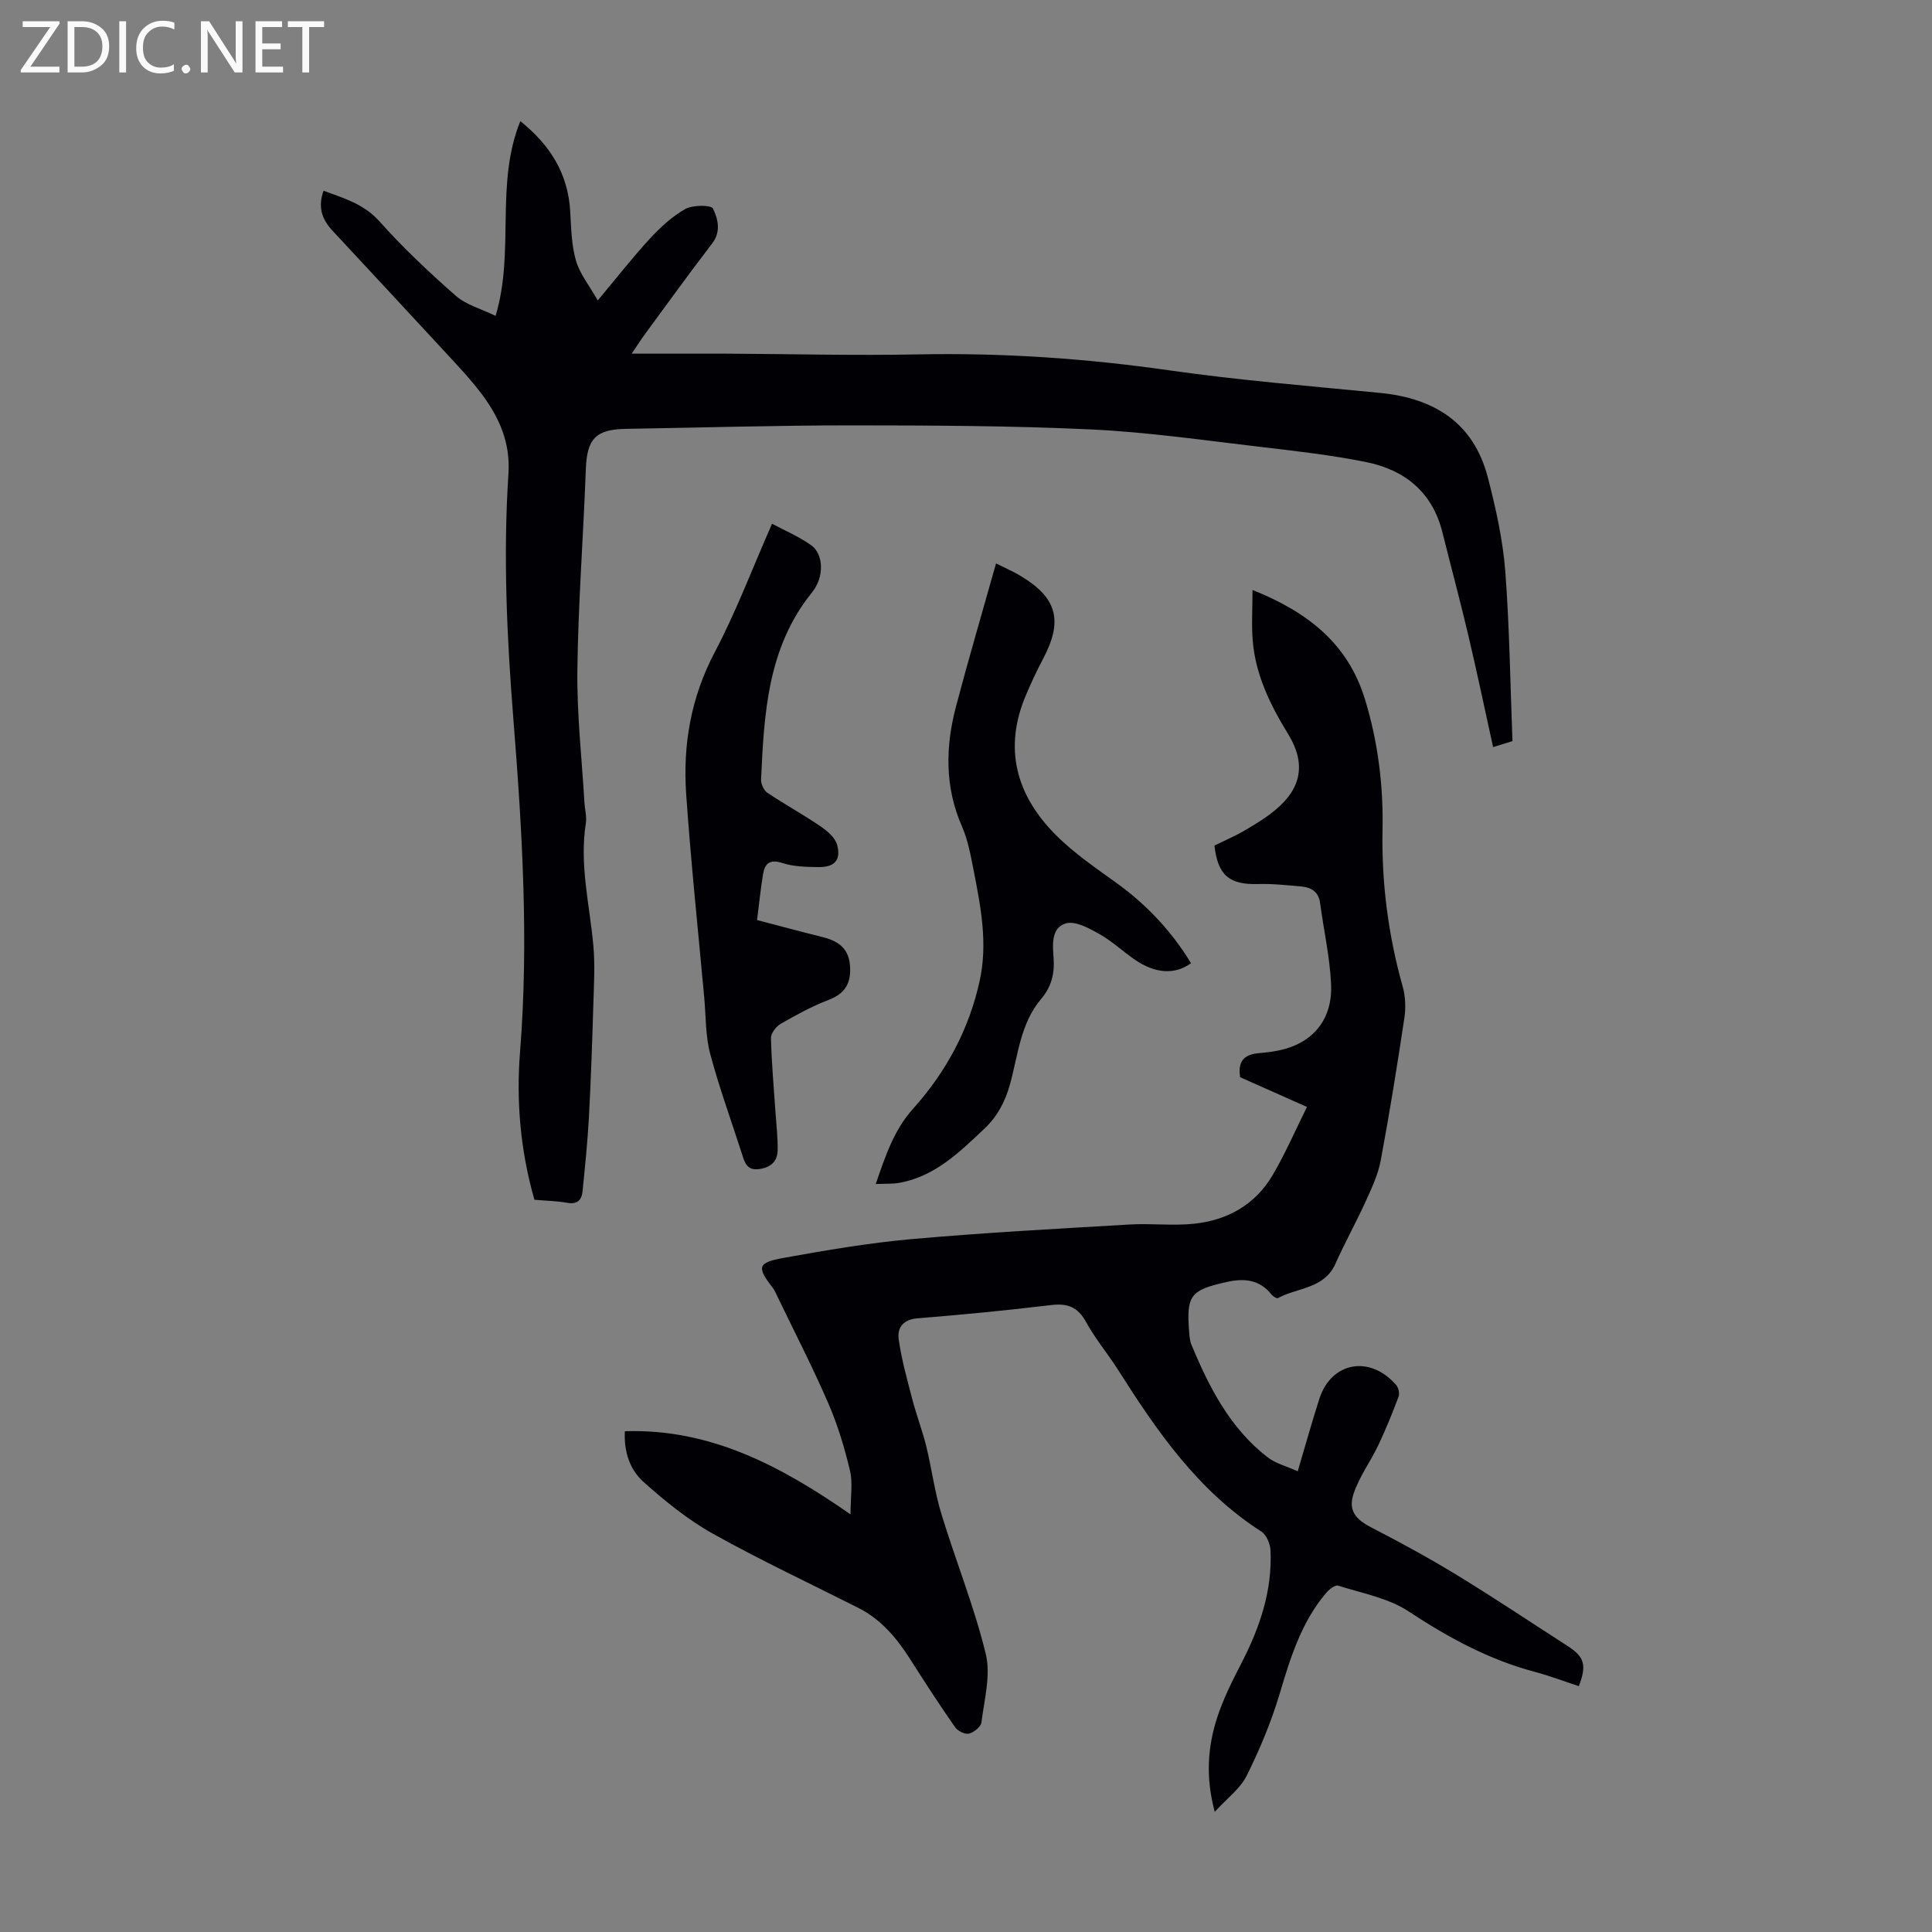
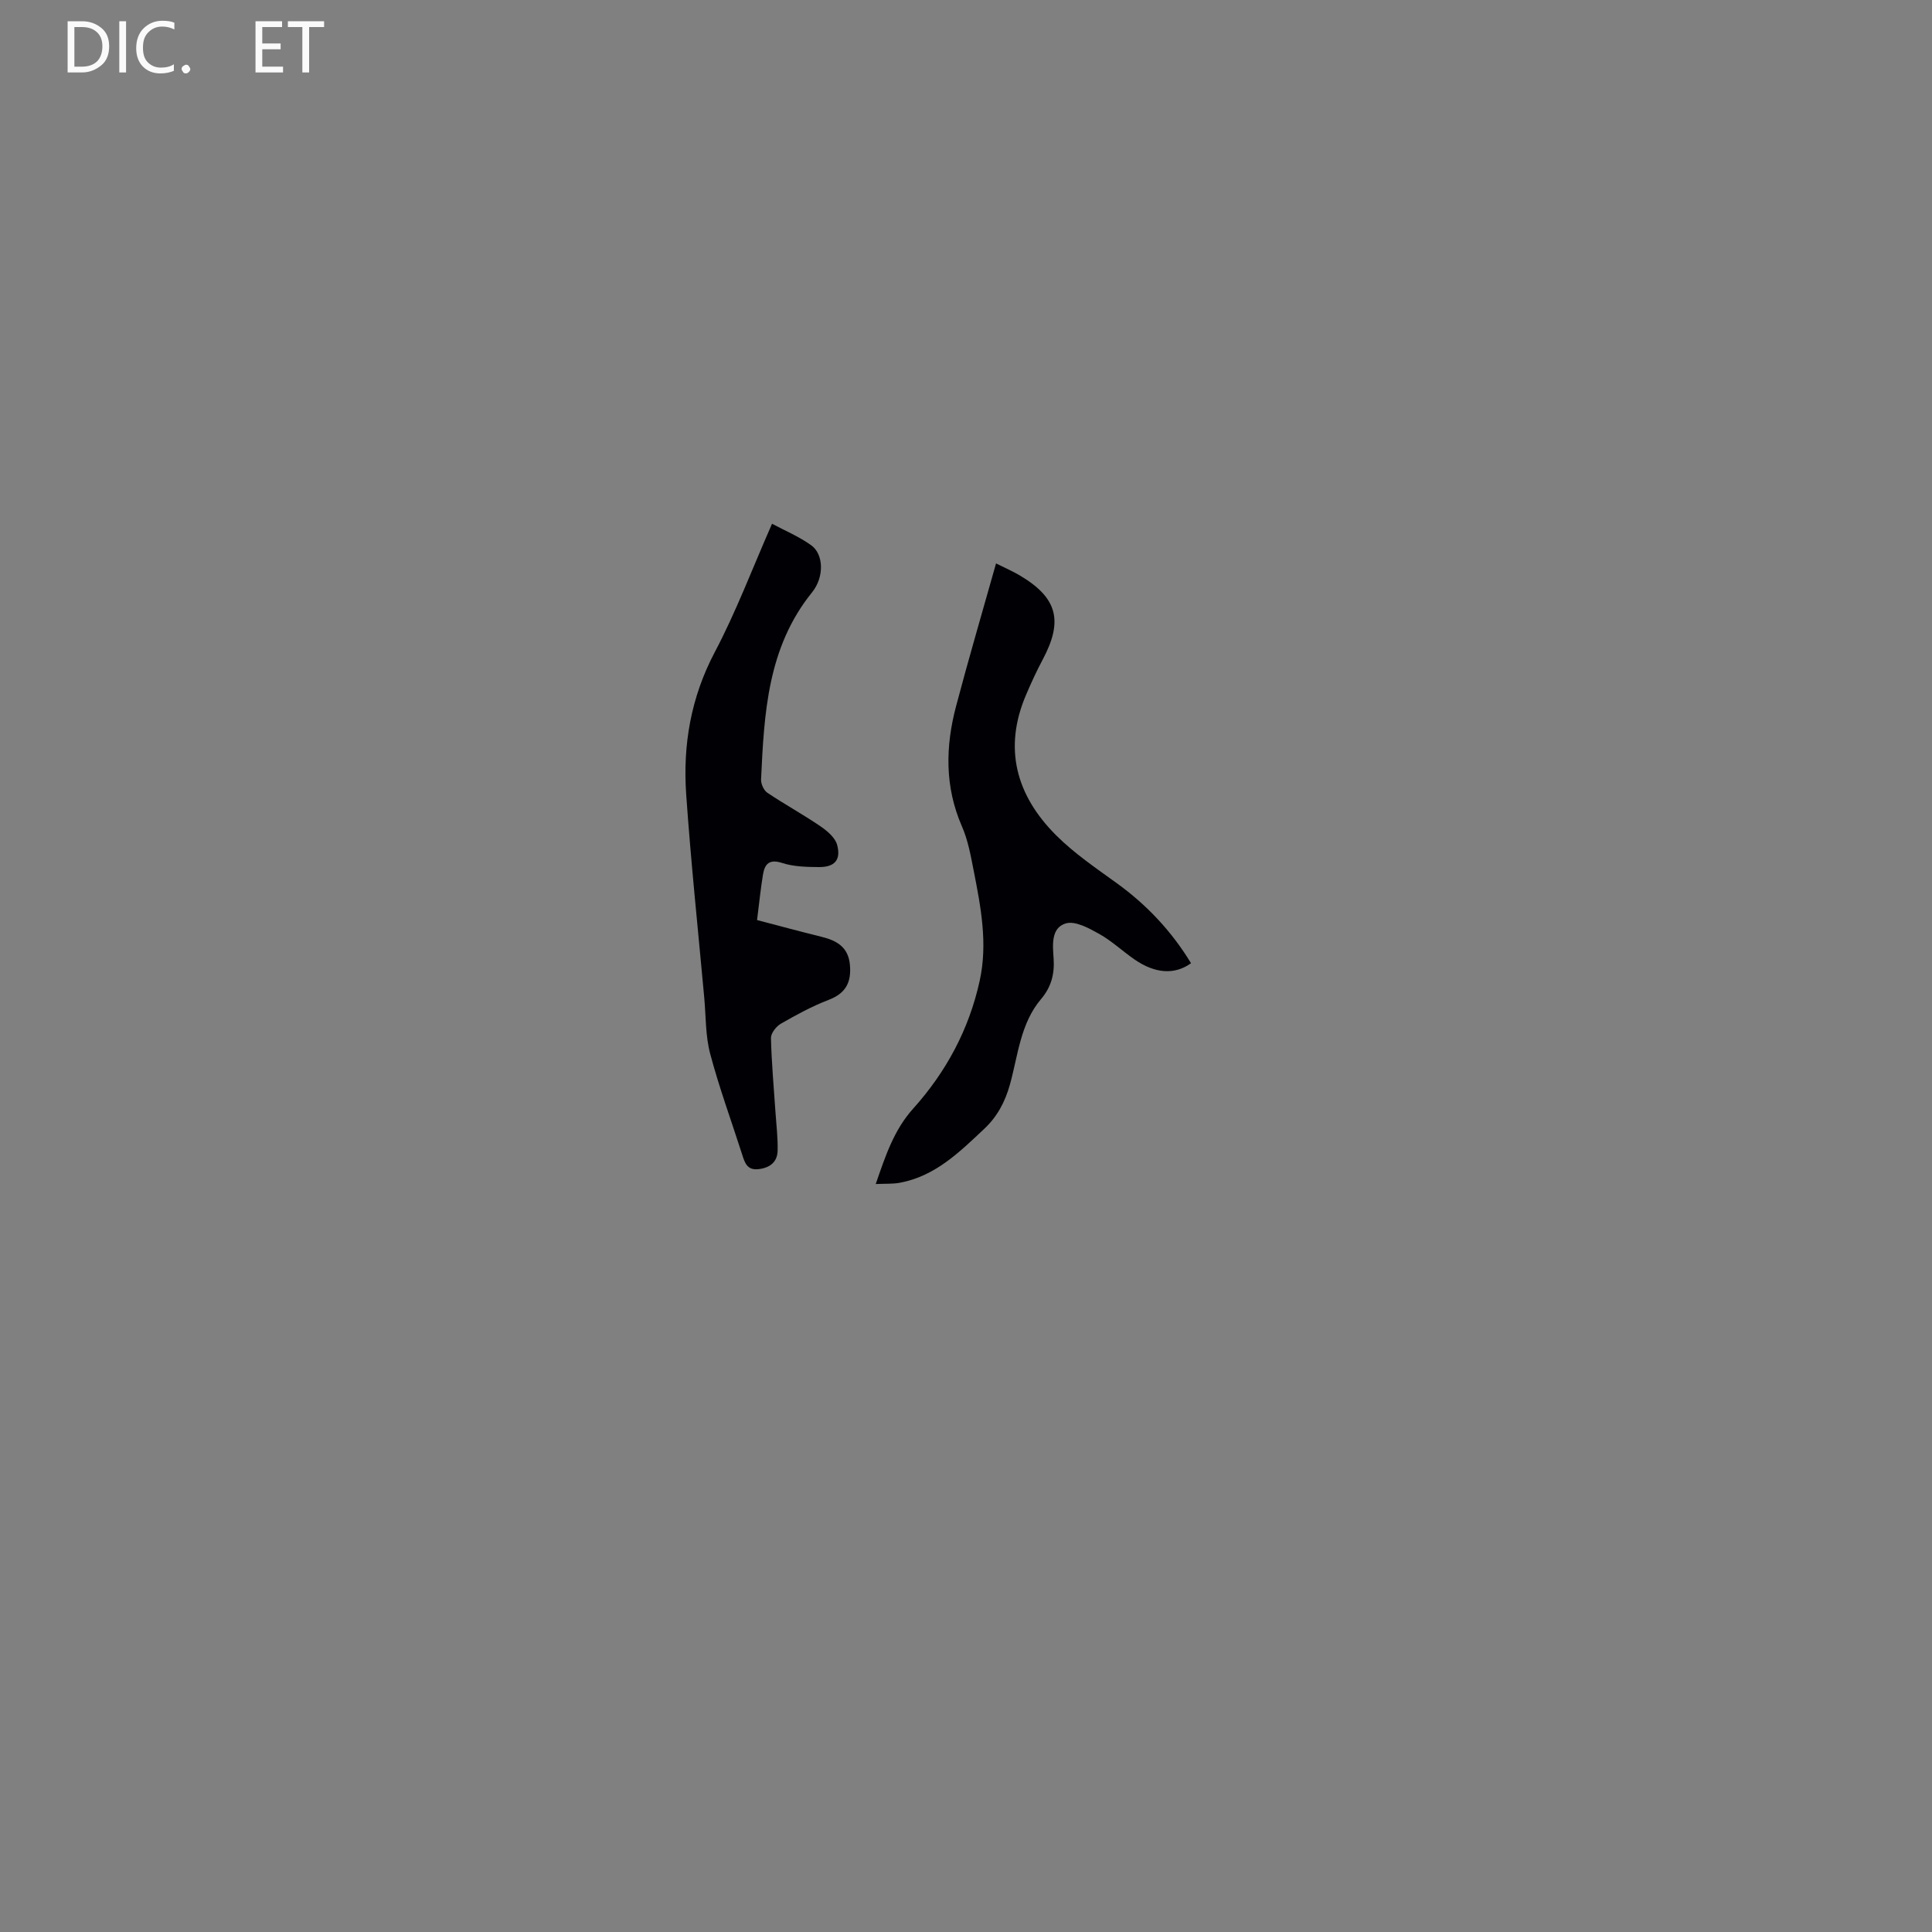
<svg xmlns="http://www.w3.org/2000/svg" enable-background="new 0 0 400 400" viewBox="0 0 400 400">
  <rect x="0" y="0" width="400" height="400" fill="#808080" stroke="none" />
  <g fill="#fafafb">
-     <path d="m12.4 4.8-6.1 9h6v1.2h-8v-.5l6.1-8.9h-5.7v-1.2h7.6v.4z" />
    <path d="m14 15v-10.6h3c1.6 0 2.9.5 4 1.4s1.6 2.2 1.6 3.8-.5 3-1.6 3.9-2.4 1.5-4 1.5zm1.4-9.4v8.2h1.6c1.3 0 2.4-.4 3.1-1.1s1.1-1.8 1.1-3.1-.4-2.3-1.2-3-1.8-1-3.1-1z" />
    <path d="m26.1 4.4v10.6h-1.4v-10.6z" />
    <path d="m36.1 14.6c-.8.4-1.8.6-2.9.6-1.5 0-2.7-.5-3.6-1.4s-1.4-2.2-1.4-3.8c0-1.7.5-3.1 1.5-4.1s2.3-1.6 3.9-1.6c1 0 1.8.1 2.5.4v1.4c-.8-.4-1.6-.6-2.5-.6-1.2 0-2.1.4-2.9 1.2s-1.1 1.8-1.1 3.2c0 1.3.3 2.3 1 3s1.6 1.1 2.7 1.1c1 0 2-.2 2.7-.7v1.3z" />
    <path d="m37.6 14.3c0-.2.1-.5.3-.6s.4-.3.6-.3c.3 0 .5.1.6.3s.3.4.3.6-.1.4-.3.6-.4.3-.6.3c-.3 0-.5-.1-.6-.3s-.3-.4-.3-.6z" />
-     <path d="m50.2 15h-1.6l-5.3-8.2c-.2-.2-.3-.5-.4-.7 0 .2.1.7.1 1.5v7.4h-1.4v-10.6h1.7l5.2 8.1c.2.4.4.6.4.7 0-.3-.1-.8-.1-1.5v-7.3h1.4z" />
    <path d="m58.6 15h-5.7v-10.6h5.5v1.2h-4.1v3.4h3.8v1.2h-3.8v3.6h4.3z" />
    <path d="m67.1 5.6h-3.1v9.4h-1.4v-9.4h-3v-1.2h7.5z" />
  </g>
-   <path d="m129.37 296.32c17.6-.57 32.18 7.1 46.72 17.21 0-3.65.5-6.48-.11-9.05-1.13-4.76-2.56-9.51-4.51-13.99-3.24-7.48-6.99-14.74-10.52-22.08-.29-.6-.55-1.25-.95-1.77-3.34-4.28-3.19-5.23 2.2-6.2 8.78-1.58 17.61-3.1 26.49-3.89 15.02-1.34 30.1-2.14 45.16-3.03 4.44-.26 8.95.3 13.37-.16 6.9-.72 12.65-3.94 16.24-10.02 2.63-4.46 4.7-9.26 7.13-14.16-5.15-2.29-9.51-4.23-13.83-6.15-.53-3.29.77-4.75 4.01-5 2.42-.19 4.95-.58 7.17-1.52 5.48-2.32 7.9-7.06 7.65-12.66-.25-5.65-1.52-11.25-2.28-16.89-.31-2.33-1.82-3.23-3.87-3.42-3-.27-6.01-.6-9.01-.51-5.89.17-8.31-1.81-8.99-7.97 2.03-1 4.19-1.92 6.2-3.09 2.21-1.29 4.44-2.64 6.4-4.27 5.47-4.53 6.37-9.68 2.65-15.73-3.67-5.98-6.72-12.17-7.32-19.24-.28-3.3-.05-6.64-.05-10.58 11.33 4.52 19.71 11.03 23.25 22.53 2.72 8.83 3.85 17.89 3.67 27.13-.22 11.03 1.19 21.84 4.18 32.48.58 2.06.65 4.41.33 6.54-1.48 9.84-3.06 19.67-4.89 29.45-.54 2.9-1.86 5.69-3.09 8.41-1.99 4.37-4.33 8.59-6.29 12.97-2.34 5.22-7.85 4.88-11.9 7.1-.24.13-1.03-.37-1.33-.75-2.52-3.14-5.66-3.4-9.37-2.57-7.38 1.67-8.28 2.71-7.68 10.33.07.89.14 1.83.47 2.63 3.67 8.83 7.99 17.28 15.75 23.3 1.67 1.3 3.91 1.85 6.26 2.91 1.61-5.41 2.94-10.23 4.47-14.98 2.47-7.68 10.45-9.14 15.9-2.9.49.56.76 1.77.51 2.44-1.28 3.4-2.64 6.77-4.2 10.05-1.61 3.39-3.93 6.51-5.11 10.02-1.18 3.52.45 5.34 3.68 7.01 6.03 3.11 12 6.36 17.79 9.9 7.73 4.72 15.26 9.76 22.87 14.66 3.44 2.22 3.97 3.92 2.29 8.29-3.01-.99-6-2.13-9.08-2.95-9.52-2.52-17.93-7.1-26.13-12.51-4.22-2.79-9.67-3.78-14.63-5.35-.63-.2-1.9.81-2.52 1.56-5.11 6.05-7.36 13.38-9.58 20.82-1.74 5.83-4.12 11.53-6.83 16.98-1.32 2.66-4.02 4.63-6.61 7.47-1.92-7.16-1.47-13.42.49-19.48 1.26-3.9 3.15-7.63 5.03-11.29 3.8-7.37 6.43-15.02 6.02-23.42-.07-1.33-.84-3.17-1.89-3.84-13.11-8.4-21.63-20.79-29.74-33.59-2.1-3.3-4.66-6.33-6.53-9.75-1.7-3.13-3.83-3.97-7.26-3.55-9.21 1.11-18.46 2-27.71 2.75-3.01.24-4.17 2.03-3.84 4.35.58 4.16 1.73 8.24 2.79 12.32.86 3.3 2.09 6.5 2.91 9.81 1.14 4.63 1.73 9.42 3.12 13.97 2.96 9.71 6.8 19.18 9.2 29.01 1.08 4.41-.31 9.46-.89 14.19-.11.91-1.56 2.08-2.59 2.33-.83.2-2.33-.55-2.88-1.34-3.19-4.58-6.24-9.27-9.23-13.98-2.8-4.41-6.04-8.32-10.8-10.72-10.07-5.09-20.31-9.88-30.15-15.38-5.18-2.9-9.92-6.77-14.37-10.74-2.77-2.51-4.03-6.19-3.81-10.45z" fill="#010105" />
-   <path d="m313.14 153.44c-1.55.48-2.57.8-4.01 1.24-1.73-7.85-3.32-15.47-5.11-23.05-1.69-7.17-3.6-14.29-5.39-21.44-2.08-8.33-7.81-12.92-15.82-14.53-7.1-1.43-14.34-2.26-21.54-3.1-11.77-1.37-23.55-3.09-35.37-3.65-16.63-.78-33.3-.83-49.95-.84-15.44 0-30.88.47-46.32.72-6.32.1-8.11 2.07-8.34 8.37-.51 13.85-1.58 27.69-1.75 41.54-.12 9.13.92 18.28 1.46 27.42.08 1.45.51 2.94.29 4.34-1.35 8.58.8 16.91 1.56 25.34.36 3.98.12 8.03 0 12.04-.24 7.83-.5 15.65-.92 23.47-.28 5.13-.81 10.24-1.32 15.35-.18 1.77-1.07 2.74-3.16 2.37-2.19-.39-4.43-.42-6.8-.63-2.89-10.08-3.8-20.32-2.98-30.62 1.83-22.97.45-45.86-1.37-68.74-1.35-16.98-2.15-33.96-1.03-50.96.42-6.4-1.89-11.61-5.48-16.42-2.4-3.21-5.2-6.14-7.93-9.09-7.66-8.31-15.37-16.57-23.06-24.85-2.12-2.28-3.04-4.85-1.81-8.23 4.29 1.59 8.34 2.73 11.57 6.34 4.89 5.49 10.29 10.56 15.82 15.42 2.15 1.88 5.24 2.69 8.23 4.15 4.03-13.45-.17-27.26 5.12-40.32 6.19 4.98 9.85 10.84 10.32 18.59.21 3.44.25 6.99 1.19 10.27.78 2.73 2.74 5.12 4.52 8.26 4.01-4.79 7.23-8.93 10.77-12.77 2.17-2.34 4.61-4.62 7.36-6.16 1.55-.87 5.37-.85 5.73-.09.99 2.1 1.74 4.73-.17 7.22-4.77 6.21-9.35 12.57-13.99 18.88-.71.96-1.34 1.97-2.68 3.94 7.09 0 13.29-.02 19.49 0 13.32.06 26.65.42 39.96.15 17.39-.34 34.61.84 51.83 3.3 14.49 2.07 29.11 3.25 43.68 4.68 11.22 1.1 19.36 6.17 22.3 17.5 1.65 6.35 3.1 12.86 3.61 19.38.89 11.71 1.03 23.46 1.49 35.21z" fill="#010105" />
  <path d="m206.22 116.65c2.17 1.08 3.51 1.66 4.75 2.39 7.94 4.65 9.23 9.41 4.91 17.52-1.26 2.36-2.38 4.8-3.43 7.26-4.77 11.12-2.05 20.85 6.17 29.08 3.75 3.76 8.25 6.81 12.58 9.94 6.26 4.52 11.39 10 15.39 16.58-3.35 2.43-7.42 2.19-11.71-.78-2.48-1.72-4.72-3.84-7.33-5.3-2.11-1.18-4.94-2.73-6.88-2.16-3.11.92-2.72 4.51-2.53 7.28.22 3.17-.49 5.9-2.58 8.36-4.33 5.1-4.78 11.7-6.48 17.77-1.01 3.59-2.63 6.61-5.28 9.1-5.13 4.83-10.18 9.84-17.52 11.19-1.46.27-2.99.17-4.97.26 2.05-5.94 3.79-11.2 7.74-15.6 6.83-7.6 11.57-16.4 13.78-26.46 1.71-7.76.23-15.36-1.26-22.93-.6-3.06-1.17-6.22-2.41-9.05-3.59-8.22-3.43-16.56-1.2-24.95 2.56-9.7 5.4-19.33 8.26-29.5z" fill="#010105" />
  <path d="m156.74 190.49c4.49 1.17 8.9 2.37 13.33 3.46 3.18.78 5.58 2.13 5.9 5.85.31 3.57-.85 5.86-4.4 7.21-3.43 1.31-6.7 3.1-9.89 4.93-.97.56-2.08 1.97-2.06 2.97.12 5.11.59 10.21.93 15.31.18 2.66.51 5.33.45 7.99-.05 2.32-1.51 3.54-3.87 3.84-2.48.32-2.94-1.34-3.5-3.1-2.22-6.92-4.73-13.75-6.59-20.76-.99-3.71-.88-7.72-1.23-11.6-1.28-14.03-2.76-28.04-3.74-42.09-.72-10.28.97-20.11 5.92-29.49 4.41-8.35 7.75-17.26 11.85-26.57 2.58 1.38 5.56 2.62 8.11 4.45 2.57 1.83 2.76 6.55.17 9.76-9.22 11.4-9.91 25.05-10.55 38.72-.04.92.56 2.26 1.3 2.76 3.59 2.41 7.4 4.49 10.96 6.92 1.43.97 3.11 2.39 3.5 3.91.82 3.12-.56 4.59-3.82 4.56-2.54-.02-5.2-.08-7.57-.85-2.66-.86-3.6.19-3.97 2.38-.49 2.95-.78 5.94-1.23 9.44z" fill="#010105" />
</svg>